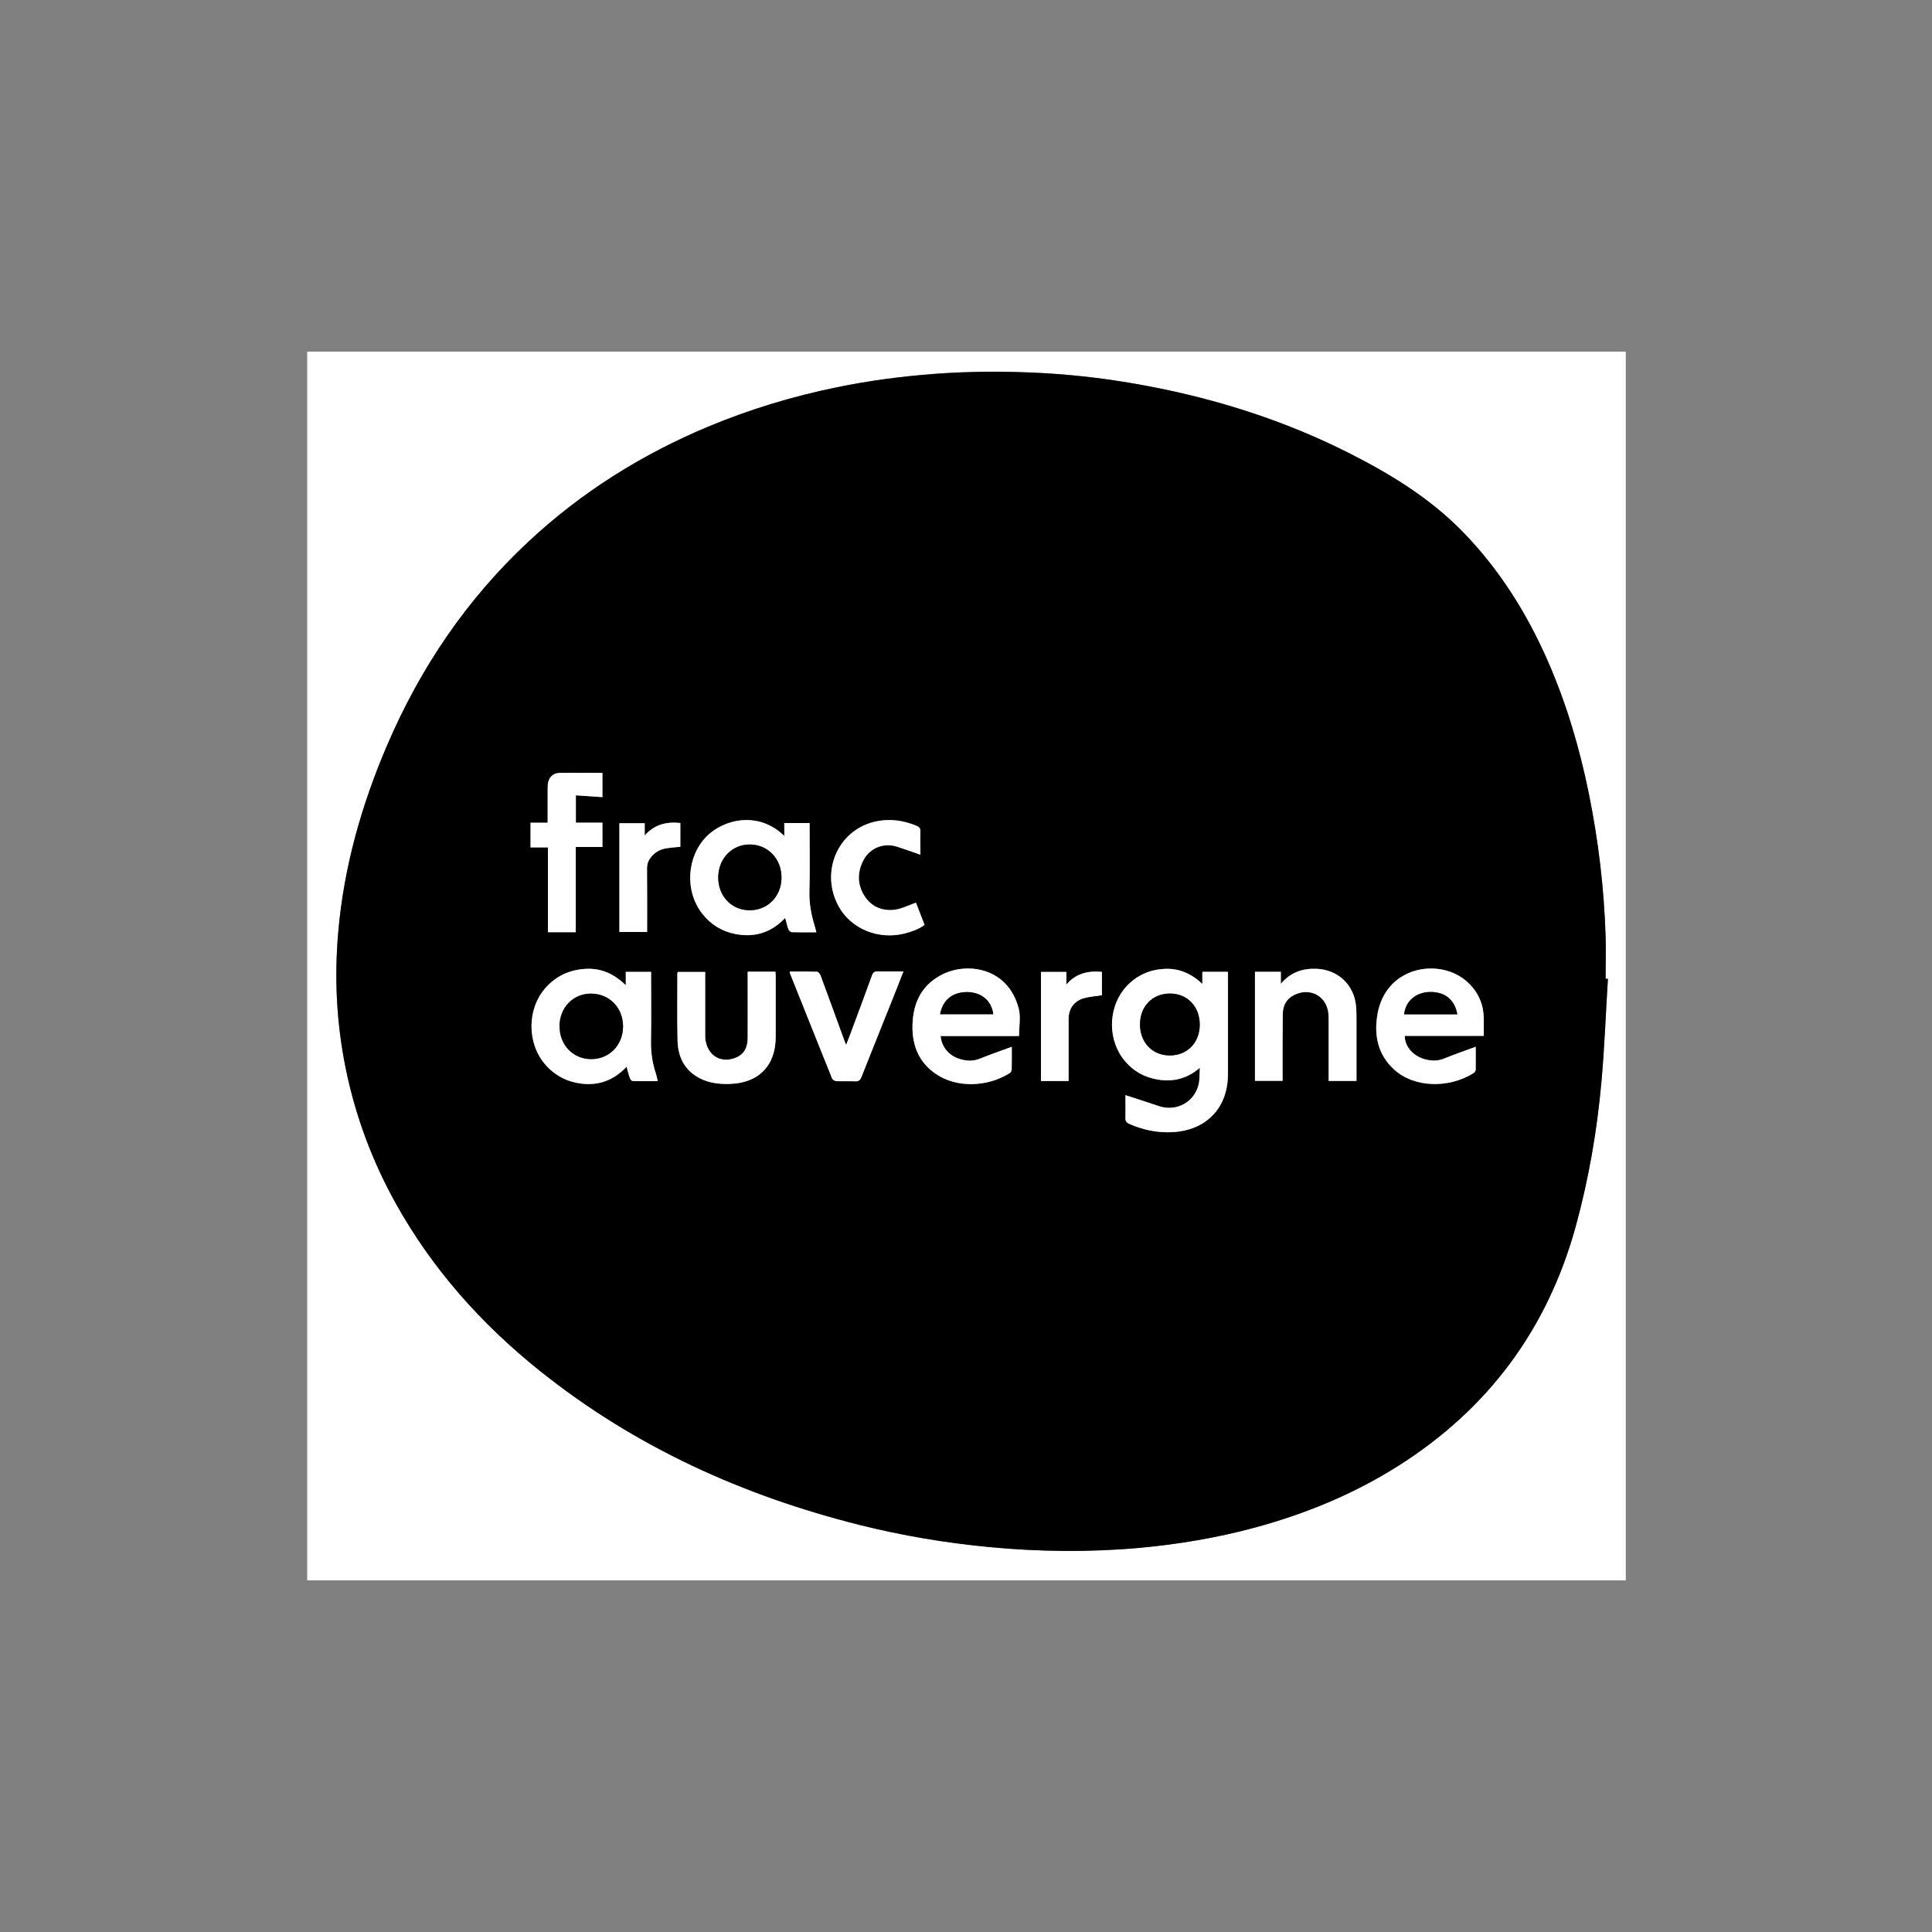
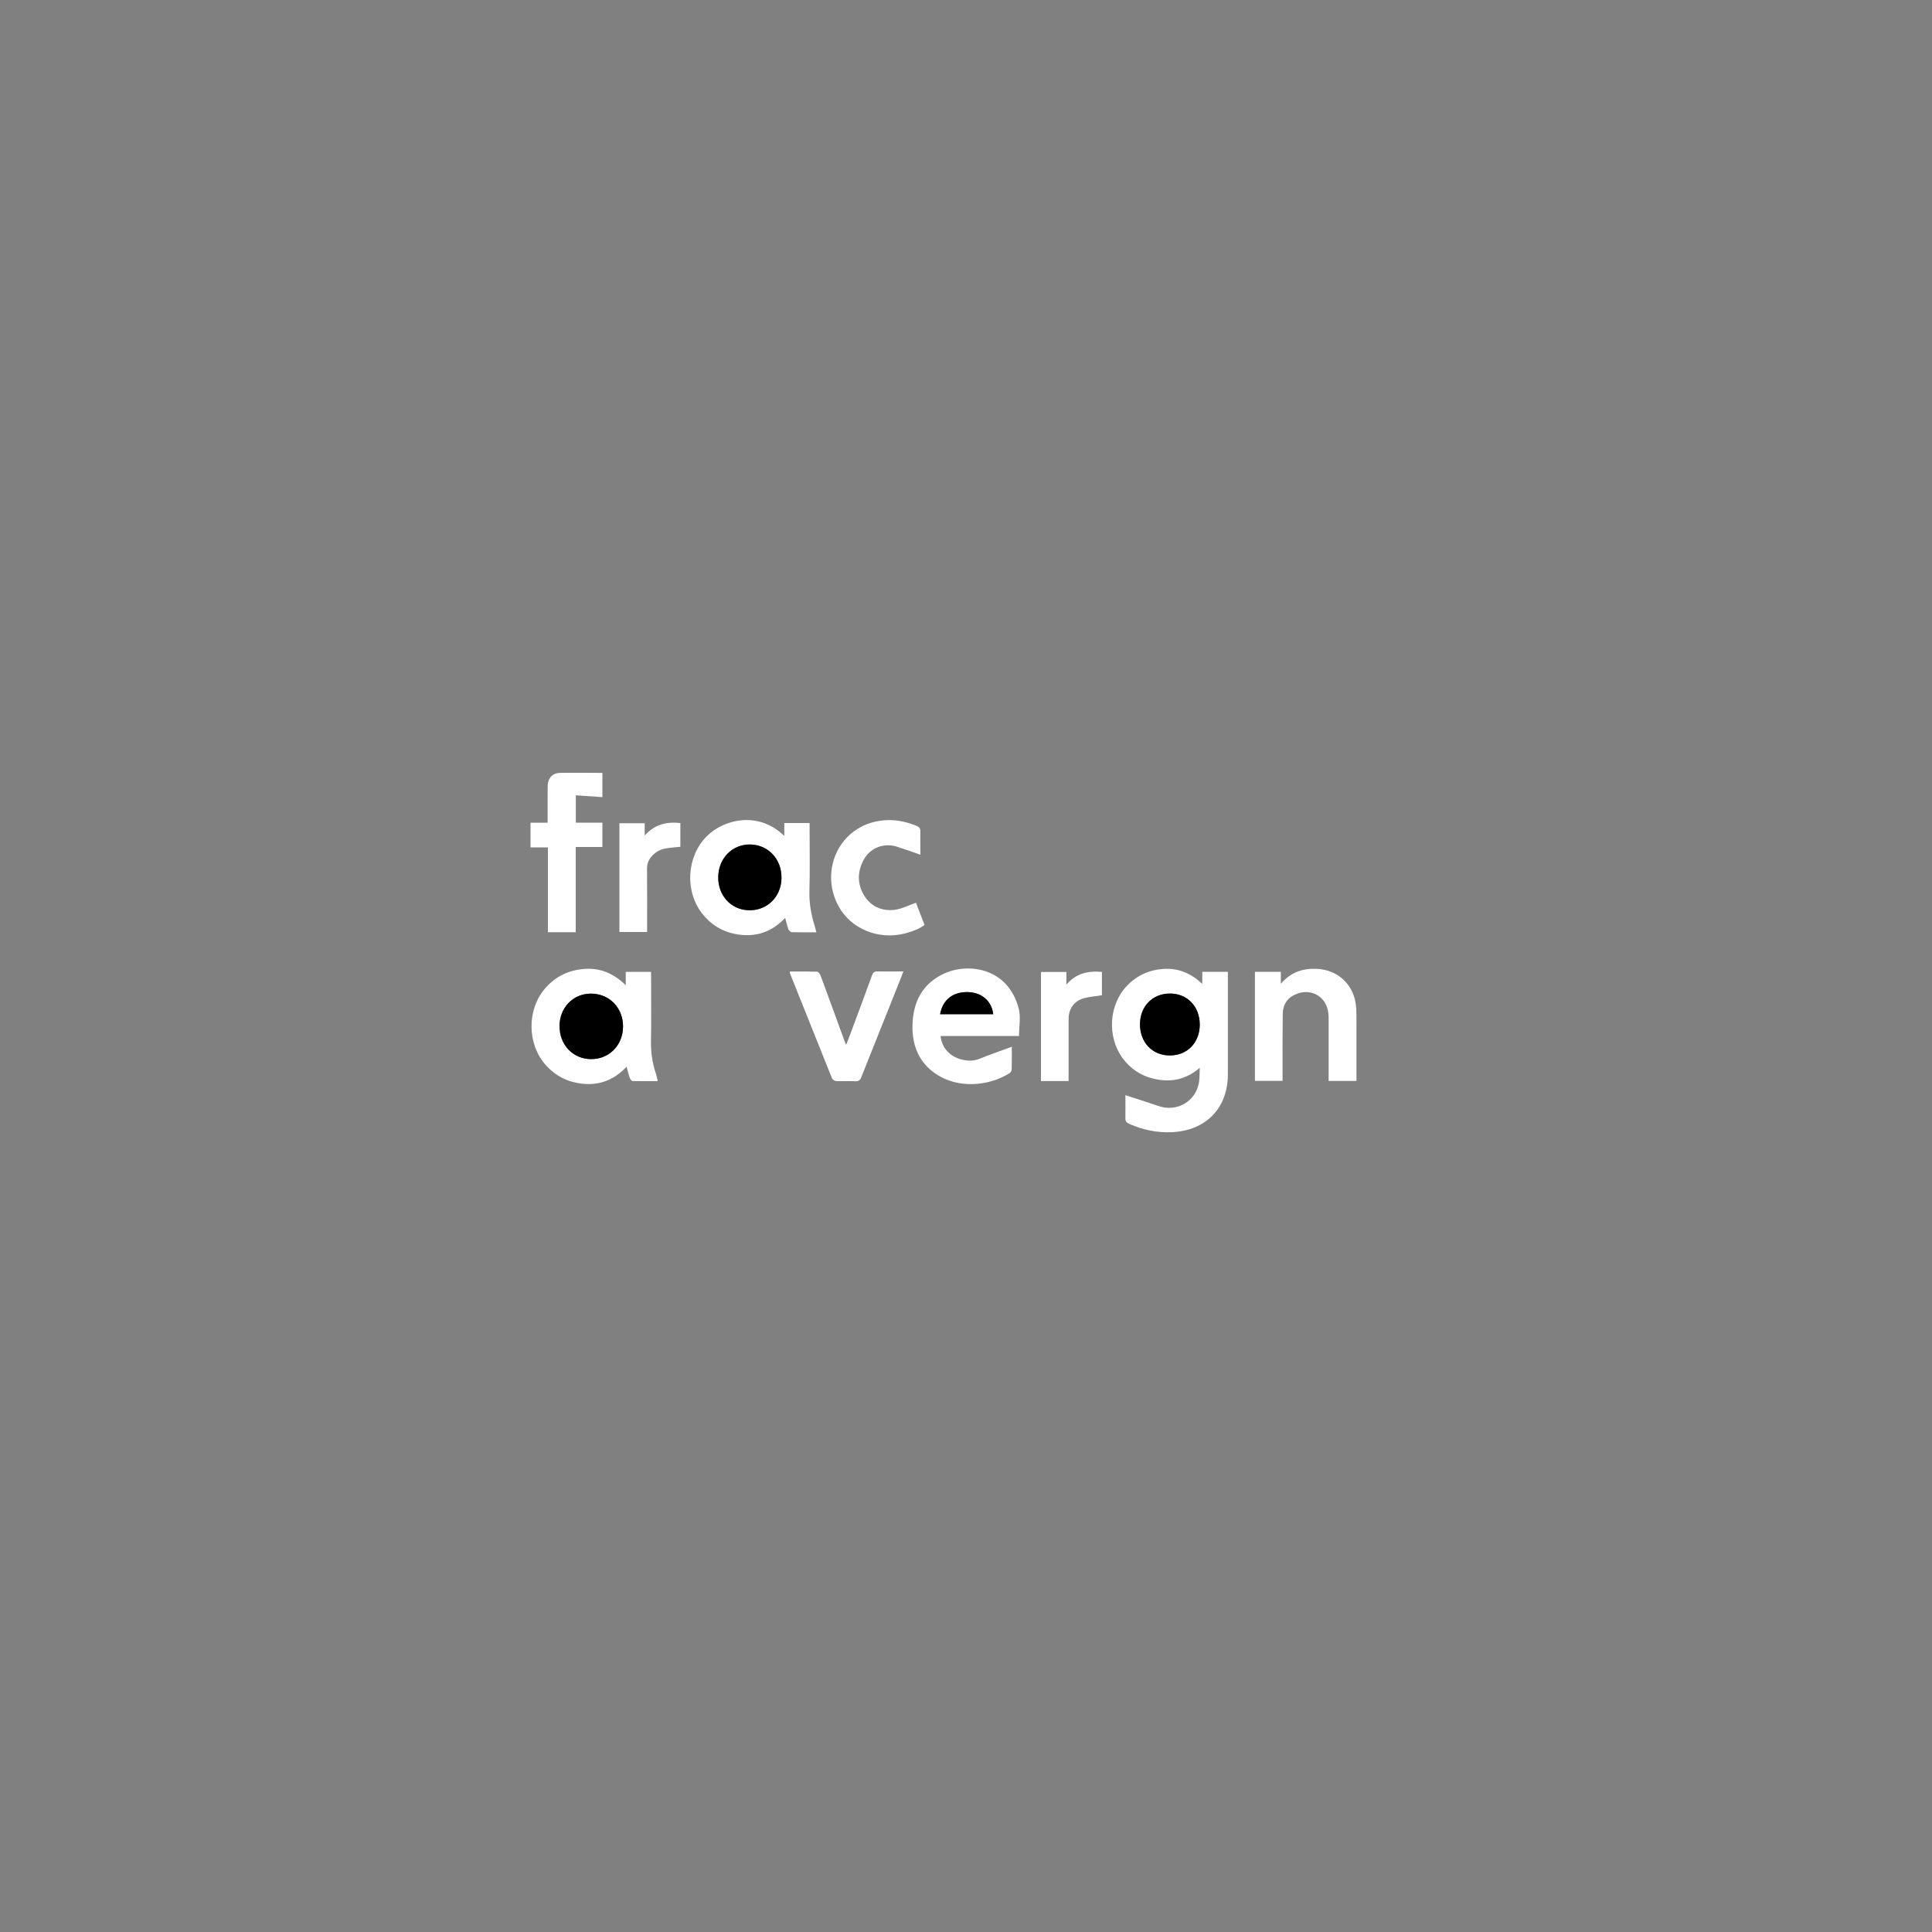
<svg xmlns="http://www.w3.org/2000/svg" version="1.1" viewBox="0 0 2000 2000">
  <rect x="0" y="0" width="2000" height="2000" fill="#808080" stroke="none" />
  <defs>
    <style>
      .cls-1 {
        fill: #fff;
      }
    </style>
  </defs>
  <g>
    <g id="Calque_1">
      <g>
-         <path class="cls-1" d="M318,364h1365v1272H318c0-424,0-848,0-1272ZM1664.5,1013.2c-.8,0-1.6,0-2.4,0,0-14.8.4-29.7,0-44.5-1.6-49.7-7.5-98.9-17.4-147.6-9.5-46.9-23-92.6-42.3-136.6-21.8-49.8-50.3-95.3-88.5-134.4-34-34.8-74.9-59.7-117.9-81.4-65.8-33.2-135.3-55.4-207.7-69.1-35.7-6.8-71.7-11.3-108-13.4-37.8-2.1-75.6-2.1-113.4.8-33.8,2.5-67.2,7-100.4,13.8-45.9,9.4-90.6,22.9-133.9,41-68.7,28.8-130.8,67.9-185.4,118.7-63.8,59.5-111.7,130.1-146.1,210.1-26.8,62.3-45.1,127-51,194.7-4.1,47.4-1.7,94.5,7.9,141.2,10,48.8,27.2,94.9,51.3,138.5,37.9,68.4,89,125.7,149.9,174.3,98.2,78.5,209.9,129,331.3,159.4,43.8,11,88.3,18.4,133.2,22.7,52.2,5,104.4,5.6,156.7.8,39.7-3.6,78.9-10.2,117.4-20.6,52.9-14.2,103.1-34.7,149.5-64.1,93.4-59.1,154.7-141.9,184-248.4,13.4-48.9,21.9-98.8,26.5-149.3,3.2-35.5,4.5-71.1,6.7-106.7Z" />
-         <path d="M1664.5,1013.2c-2.2,35.6-3.5,71.2-6.7,106.7-4.5,50.5-13.1,100.3-26.5,149.3-29.2,106.5-90.6,189.4-184,248.4-46.4,29.3-96.6,49.9-149.5,64.1-38.5,10.3-77.7,16.9-117.4,20.6-52.3,4.7-104.5,4.2-156.7-.8-45-4.3-89.4-11.8-133.2-22.7-121.3-30.4-233.1-80.9-331.3-159.4-60.9-48.7-111.9-105.9-149.9-174.3-24.1-43.5-41.3-89.7-51.3-138.5-9.6-46.7-12-93.8-7.9-141.2,5.8-67.8,24.2-132.4,51-194.7,34.4-80,82.3-150.6,146.1-210.1,54.5-50.9,116.7-89.9,185.4-118.7,43.3-18.1,87.9-31.6,133.9-41,33.1-6.8,66.6-11.2,100.4-13.8,37.8-2.8,75.6-2.9,113.4-.8,36.3,2,72.3,6.6,108,13.4,72.3,13.7,141.9,35.9,207.7,69.1,43,21.7,83.8,46.6,117.9,81.4,38.2,39.1,66.7,84.6,88.5,134.4,19.2,43.9,32.7,89.6,42.3,136.6,9.9,48.7,15.8,97.9,17.4,147.6.5,14.8,0,29.6,0,44.5.8,0,1.6,0,2.4,0ZM1242.2,1105.2c-.3,6.1,0,10.7-.8,15.2-3.3,19.7-22.8,31.1-41.7,24.6-5.8-2-11.7-3.9-17.5-5.8-5.5-1.8-10.9-3.6-17-5.5,0,8.5.2,16.1,0,23.7,0,3.2,1.1,4.8,3.9,6,14.3,6.3,29,9.4,44.7,8.6,35-1.9,57.4-25.1,57.5-60,0-33.5,0-67,0-100.5v-5.5h-26.5v12.5c-11.8-11-24.6-16.5-39.8-15.5-14.9.9-27.8,6.6-38.1,17.4-18.8,19.6-20.9,52.4-4.8,74.7,7.9,11,18.5,18.3,31.6,21.4,17.4,4.2,33.7,1.7,48.7-11.3ZM647.8,1019.9c-12.5-12.2-26.2-18-42.4-16.9-16.2,1.1-29.9,7.5-40.7,19.7-19.5,22-19.3,57.8.2,79.8,9.9,11.2,22.5,17.6,37.3,19.3,18,2.1,33.4-3.7,46.4-17.5,1.3,4.4,2.1,8.1,3.4,11.6.5,1.3,1.9,3.2,2.9,3.2,8.4.3,16.9.1,26,.1-.8-3.3-1.4-6.1-2.2-8.7-3.5-10.7-5-21.5-4.8-32.8.5-22.1.1-44.3.1-66.4,0-1.8,0-3.5,0-5.2h-26.2v13.8ZM845.1,965.1c-.7-2.6-1.1-4.5-1.7-6.4-3.6-11.6-5.8-23.4-5.5-35.7.6-21.8.2-43.6.2-65.5v-5.5h-26.2v13.4c-26.9-26.4-63-17.2-80.5.5-20.6,21-22.8,56.6-4.3,80.1,8.8,11.2,20.4,18.2,34.2,20.9,19.8,3.9,37.1-1.3,51.5-16.7,1.2,4.6,2,8.3,3.4,11.9.5,1.3,2.3,2.9,3.6,2.9,8.1.3,16.3.1,25.3.1ZM1527.7,1083.6c-11.7,4.3-22.6,8-33.2,12.4-6.2,2.6-12.3,2.5-18.6.9-12.7-3.1-21.8-13.1-21.9-24.5h81.8c0-6.4,0-12,0-17.7-.1-16.8-7.1-30.4-20-40.6-28-22.2-81.9-13.3-90.1,36.6-3.5,21.3.5,41,17.1,56.3,21.2,19.5,57.3,19.8,82.5,3.9,1.1-.7,2.1-2.3,2.2-3.5.2-7.6,0-15.2,0-23.7ZM1047.4,1083.7c-11.6,4.3-22.5,8-33,12.3-6.1,2.5-12,2.4-18.1,1.1-12.8-2.9-21.4-12.1-22.6-24.5h81.2c0-9.9,1.9-19.6-.3-28.3-10.9-42.4-52.2-47.9-77.2-36.4-22.8,10.5-32.4,29.8-32.8,54-.3,20.5,6.7,38,24.2,49.9,22,14.8,53.4,13.5,76.2-.7,1.2-.7,2.2-2.6,2.3-3.9.2-7.5.1-15,.1-23.4ZM1375.4,1118.9h28.9c0-20.9,0-41.4,0-61.9,0-5,0-10-.4-15-2-22.7-19-38.5-41.6-39.2-14-.4-26.1,3.6-36.3,15.5v-12.4h-26.8v112.9h28.6c0-2.9,0-5.3,0-7.8,0-20.5,0-41,.2-61.4.1-8.5,3.6-15.5,11.6-19.6,16.7-8.5,34.2,1.2,35.7,19.7.2,2.2.2,4.3.2,6.5,0,18.8,0,37.6,0,56.5,0,2,0,3.9,0,6.1ZM774,1005.9c0,2.5,0,4.3,0,6.1,0,20.7,0,41.3,0,62,0,8.9-2.7,16.6-11.5,20.5-14.8,6.6-28.7-.6-31.9-16.3-.5-2.3-.5-4.6-.6-6.9,0-20,0-40,0-60,0-1.8,0-3.5,0-5.2h-28.4c-.2.9-.4,1.3-.4,1.8,0,23-.4,46,.2,68.9.4,17,7.1,31.1,22.9,39.3,9.7,5.1,20.2,6.2,31,5.9,29.9-.9,47.6-18.8,47.7-48.6,0-20.8,0-41.6,0-62.5,0-1.6-.2-3.2-.2-5.1h-28.8ZM596.1,965v-88.2h27.6v-25.2h-27.5v-28.3c9.3.7,18.4,1.3,27.5,1.9v-25.1c-15,0-29.7-.2-44.3,0-7.3.2-11.8,5.2-12.3,12.6-.2,2.8-.1,5.7-.1,8.5,0,10,0,19.9,0,30.5h-17.7v25.5h18v87.8h28.9ZM817.8,1005.7c0,1.2,0,1.6,0,1.9,14.5,36.3,28.9,72.6,43.6,108.9.5,1.3,2.8,2.7,4.4,2.8,6.5.3,13,0,19.5.2,3.5.1,5.2-1,6.5-4.4,11-27.9,22.2-55.6,33.3-83.4,3.4-8.4,6.6-16.8,10.2-25.9-9.5,0-18.2.1-26.8,0-3.2,0-4.6,1-5.7,4-7.1,19.6-14.4,39-21.6,58.5-1.6,4.2-3.3,8.4-5.2,13.5-.8-1.8-1.1-2.4-1.3-3-8.4-23-16.7-46-25.2-68.9-.6-1.6-2.3-3.8-3.6-3.8-9.3-.3-18.6-.2-28-.2ZM952.8,884.8c0-8.9-.2-16.5,0-24.2.1-3.3-1.3-4.7-4.1-5.9-9.8-4-19.9-6.3-30.6-5.9-47.4,1.9-71,50.5-50.1,89,13,23.9,41.8,35.3,68.8,28.3,7.2-1.9,14.2-4.3,20.3-8.8-3.2-8.4-6.3-16.4-8.9-23-8,2.7-15.1,6.5-22.6,7.4-12.9,1.4-24.1-3.5-31.1-15-7.3-11.9-7-24.5-.5-36.7,6.7-12.6,21.2-18.1,34.9-13.6,7.7,2.5,15.3,5.3,23.9,8.2ZM1140.7,1005.9c-14.5-1.2-26.9,1.6-36.8,13.2v-13.1h-26.3v112.9h28.6c0-2,0-3.8,0-5.6,0-19.5,0-39,0-58.5,0-10.8,5.5-18.8,16.1-21.7,5.8-1.6,12-2,18.4-3v-24.4ZM667.4,852.1h-26.2v112.6h28.7c0-22.3.1-44.1-.1-65.9,0-4.7,1.5-8.4,4.3-11.8,4.1-5,9.4-7.9,15.7-8.9,4.7-.7,9.5-1,14.5-1.6v-24.6c-14.4-1.6-26.9,1.5-36.9,12.9v-12.8Z" />
        <path class="cls-1" d="M1242.2,1105.2c-15,13-31.3,15.6-48.7,11.3-13-3.2-23.7-10.5-31.6-21.4-16.1-22.3-14-55.1,4.8-74.7,10.4-10.8,23.2-16.5,38.1-17.4,15.2-.9,28,4.5,39.8,15.5v-12.5h26.5v5.5c0,33.5,0,67,0,100.5,0,35-22.5,58.2-57.5,60-15.7.8-30.4-2.3-44.7-8.6-2.8-1.3-4-2.8-3.9-6,.2-7.6,0-15.3,0-23.7,6,2,11.5,3.7,17,5.5,5.8,1.9,11.7,3.8,17.5,5.8,18.9,6.5,38.5-4.9,41.7-24.6.7-4.5.5-9.1.8-15.2ZM1211.2,1028.5c-18,0-31,13.3-31.1,31.9,0,18.8,12.7,32.2,30.8,32.2,18.1,0,31-13.2,31.1-31.9,0-18.7-12.8-32.2-30.8-32.2Z" />
        <path class="cls-1" d="M647.8,1019.9v-13.8h26.2c0,1.7,0,3.5,0,5.2,0,22.1.3,44.3-.1,66.4-.2,11.3,1.3,22.2,4.8,32.8.9,2.6,1.4,5.4,2.2,8.7-9.1,0-17.5.1-26-.1-1,0-2.4-1.9-2.9-3.2-1.3-3.5-2.1-7.2-3.4-11.6-13,13.8-28.4,19.6-46.4,17.5-14.7-1.7-27.3-8.1-37.3-19.3-19.5-22-19.6-57.8-.2-79.8,10.8-12.2,24.4-18.6,40.7-19.7,16.2-1.1,29.9,4.7,42.4,16.9ZM579.2,1062.2c-.2,19.4,13.9,34.1,32.7,34.2,18.8,0,33-14.5,33-33.9,0-19.2-14.2-33.8-33.1-33.9-18.5,0-32.5,14.3-32.7,33.6Z" />
        <path class="cls-1" d="M845.1,965.1c-9,0-17.2.1-25.3-.1-1.3,0-3.1-1.6-3.6-2.9-1.3-3.5-2.1-7.3-3.4-11.9-14.4,15.3-31.7,20.5-51.5,16.7-13.9-2.7-25.4-9.7-34.2-20.9-18.5-23.5-16.3-59.1,4.3-80.1,17.5-17.7,53.6-26.9,80.5-.5v-13.4h26.2v5.5c0,21.8.4,43.6-.2,65.5-.3,12.4,1.9,24.1,5.5,35.7.6,1.9,1,3.8,1.7,6.4ZM743.5,907.6c-.4,19.3,13.1,34.2,31.6,34.7,18.9.5,33.5-13.7,33.9-33,.4-19.7-13.5-34.8-32.4-35.1-18.5-.3-32.6,14.1-33.1,33.4Z" />
-         <path class="cls-1" d="M1527.7,1083.6c0,8.5,0,16.1,0,23.7,0,1.2-1.1,2.9-2.2,3.5-25.3,15.9-61.4,15.6-82.5-3.9-16.6-15.3-20.6-35-17.1-56.3,8.2-49.8,62-58.7,90.1-36.6,12.9,10.2,19.9,23.8,20,40.6,0,5.7,0,11.3,0,17.7h-81.8c0,11.4,9.2,21.4,21.9,24.5,6.2,1.5,12.3,1.6,18.6-.9,10.6-4.3,21.4-8,33.2-12.4ZM1508.6,1050c-2.7-15.3-13-23.4-28.7-23.1-14.3.3-24.8,9.4-26.4,23.1h55.1Z" />
        <path class="cls-1" d="M1047.4,1083.7c0,8.4.1,15.9-.1,23.4,0,1.4-1.1,3.2-2.3,3.9-22.8,14.2-54.3,15.6-76.2.7-17.5-11.8-24.6-29.4-24.2-49.9.4-24.2,10-43.5,32.8-54,25-11.5,66.3-6,77.2,36.4,2.2,8.7.3,18.5.3,28.3h-81.2c1.2,12.4,9.8,21.6,22.6,24.5,6.1,1.4,12,1.4,18.1-1.1,10.6-4.3,21.4-8,33-12.3ZM973.2,1049.9h55c-1.6-13.7-11.9-22.5-26.2-22.9-15.5-.4-26.2,8-28.8,22.9Z" />
        <path class="cls-1" d="M1375.4,1118.9c0-2.2,0-4.2,0-6.1,0-18.8,0-37.6,0-56.5,0-2.2,0-4.3-.2-6.5-1.5-18.6-19-28.2-35.7-19.7-8,4-11.5,11.1-11.6,19.6-.3,20.5-.2,41-.2,61.4,0,2.5,0,4.9,0,7.8h-28.6v-112.9h26.8v12.4c10.2-11.9,22.4-15.9,36.3-15.5,22.7.6,39.7,16.5,41.6,39.2.4,5,.4,10,.4,15,0,20.5,0,40.9,0,61.9h-28.9Z" />
-         <path class="cls-1" d="M774,1005.9h28.8c0,1.8.2,3.5.2,5.1,0,20.8,0,41.6,0,62.5,0,29.8-17.8,47.8-47.7,48.6-10.8.3-21.3-.9-31-5.9-15.9-8.3-22.6-22.3-22.9-39.3-.5-23-.2-46-.2-68.9,0-.5.2-.9.4-1.8h28.4c0,1.6,0,3.4,0,5.2,0,20,0,40,0,60,0,2.3,0,4.7.6,6.9,3.2,15.7,17,22.9,31.9,16.3,8.8-3.9,11.5-11.6,11.5-20.5.1-20.7,0-41.3,0-62,0-1.8,0-3.6,0-6.1Z" />
        <path class="cls-1" d="M596.1,965h-28.9v-87.8h-18v-25.5h17.7c0-10.6,0-20.6,0-30.5,0-2.8,0-5.7.1-8.5.5-7.4,5-12.4,12.3-12.6,14.6-.3,29.3,0,44.3,0v25.1c-9.1-.6-18.1-1.3-27.5-1.9v28.3h27.5v25.2h-27.6v88.2Z" />
        <path class="cls-1" d="M817.8,1005.7c9.4,0,18.7-.1,28,.2,1.3,0,3,2.3,3.6,3.8,8.5,22.9,16.8,45.9,25.2,68.9.2.6.5,1.2,1.3,3,2-5.1,3.7-9.2,5.2-13.5,7.3-19.5,14.6-39,21.6-58.5,1.1-3,2.5-4.1,5.7-4,8.6.2,17.3,0,26.8,0-3.6,9.1-6.8,17.5-10.2,25.9-11.1,27.8-22.3,55.6-33.3,83.4-1.3,3.4-3,4.6-6.5,4.4-6.5-.3-13,.1-19.5-.2-1.5,0-3.8-1.4-4.4-2.8-14.6-36.3-29.1-72.6-43.6-108.9-.1-.3,0-.6,0-1.9Z" />
        <path class="cls-1" d="M952.8,884.8c-8.6-3-16.2-5.7-23.9-8.2-13.6-4.5-28.1.9-34.9,13.6-6.5,12.2-6.7,24.8.5,36.7,7,11.4,18.2,16.4,31.1,15,7.5-.8,14.6-4.6,22.6-7.4,2.6,6.6,5.6,14.6,8.9,23-6.1,4.5-13.1,6.9-20.3,8.8-27,7-55.8-4.4-68.8-28.3-20.9-38.5,2.7-87.1,50.1-89,10.7-.4,20.8,1.9,30.6,5.9,2.8,1.1,4.2,2.6,4.1,5.9-.3,7.6,0,15.3,0,24.2Z" />
        <path class="cls-1" d="M1140.7,1005.9v24.4c-6.4,1-12.5,1.4-18.4,3-10.5,2.9-16.1,10.9-16.1,21.7,0,19.5,0,39,0,58.5,0,1.8,0,3.6,0,5.6h-28.6v-112.9h26.3v13.1c9.8-11.6,22.3-14.5,36.8-13.2Z" />
        <path class="cls-1" d="M667.4,852.1v12.8c10.1-11.4,22.5-14.5,36.9-12.9v24.6c-5,.5-9.8.8-14.5,1.6-6.3.9-11.6,3.9-15.7,8.9-2.8,3.4-4.3,7.1-4.3,11.8.2,21.8.1,43.6.1,65.9h-28.7v-112.6h26.2Z" />
        <path d="M1211.2,1028.5c18,0,30.8,13.5,30.8,32.2,0,18.7-13,32-31.1,31.9-18,0-30.8-13.5-30.8-32.2,0-18.7,13-32,31.1-31.9Z" />
        <path d="M579.2,1062.2c.2-19.3,14.1-33.7,32.7-33.6,18.9,0,33.1,14.6,33.1,33.9,0,19.4-14.3,34-33,33.9-18.8,0-32.9-14.8-32.7-34.2Z" />
        <path d="M743.5,907.6c.4-19.3,14.6-33.6,33.1-33.4,18.9.3,32.8,15.4,32.4,35.1-.4,19.3-15,33.5-33.9,33-18.5-.5-32-15.4-31.6-34.7Z" />
-         <path d="M1508.6,1050h-55.1c1.6-13.6,12.1-22.7,26.4-23.1,15.7-.4,26,7.8,28.7,23.1Z" />
        <path d="M973.2,1049.9c2.6-14.9,13.2-23.3,28.8-22.9,14.3.4,24.6,9.2,26.2,22.9h-55Z" />
      </g>
    </g>
  </g>
</svg>